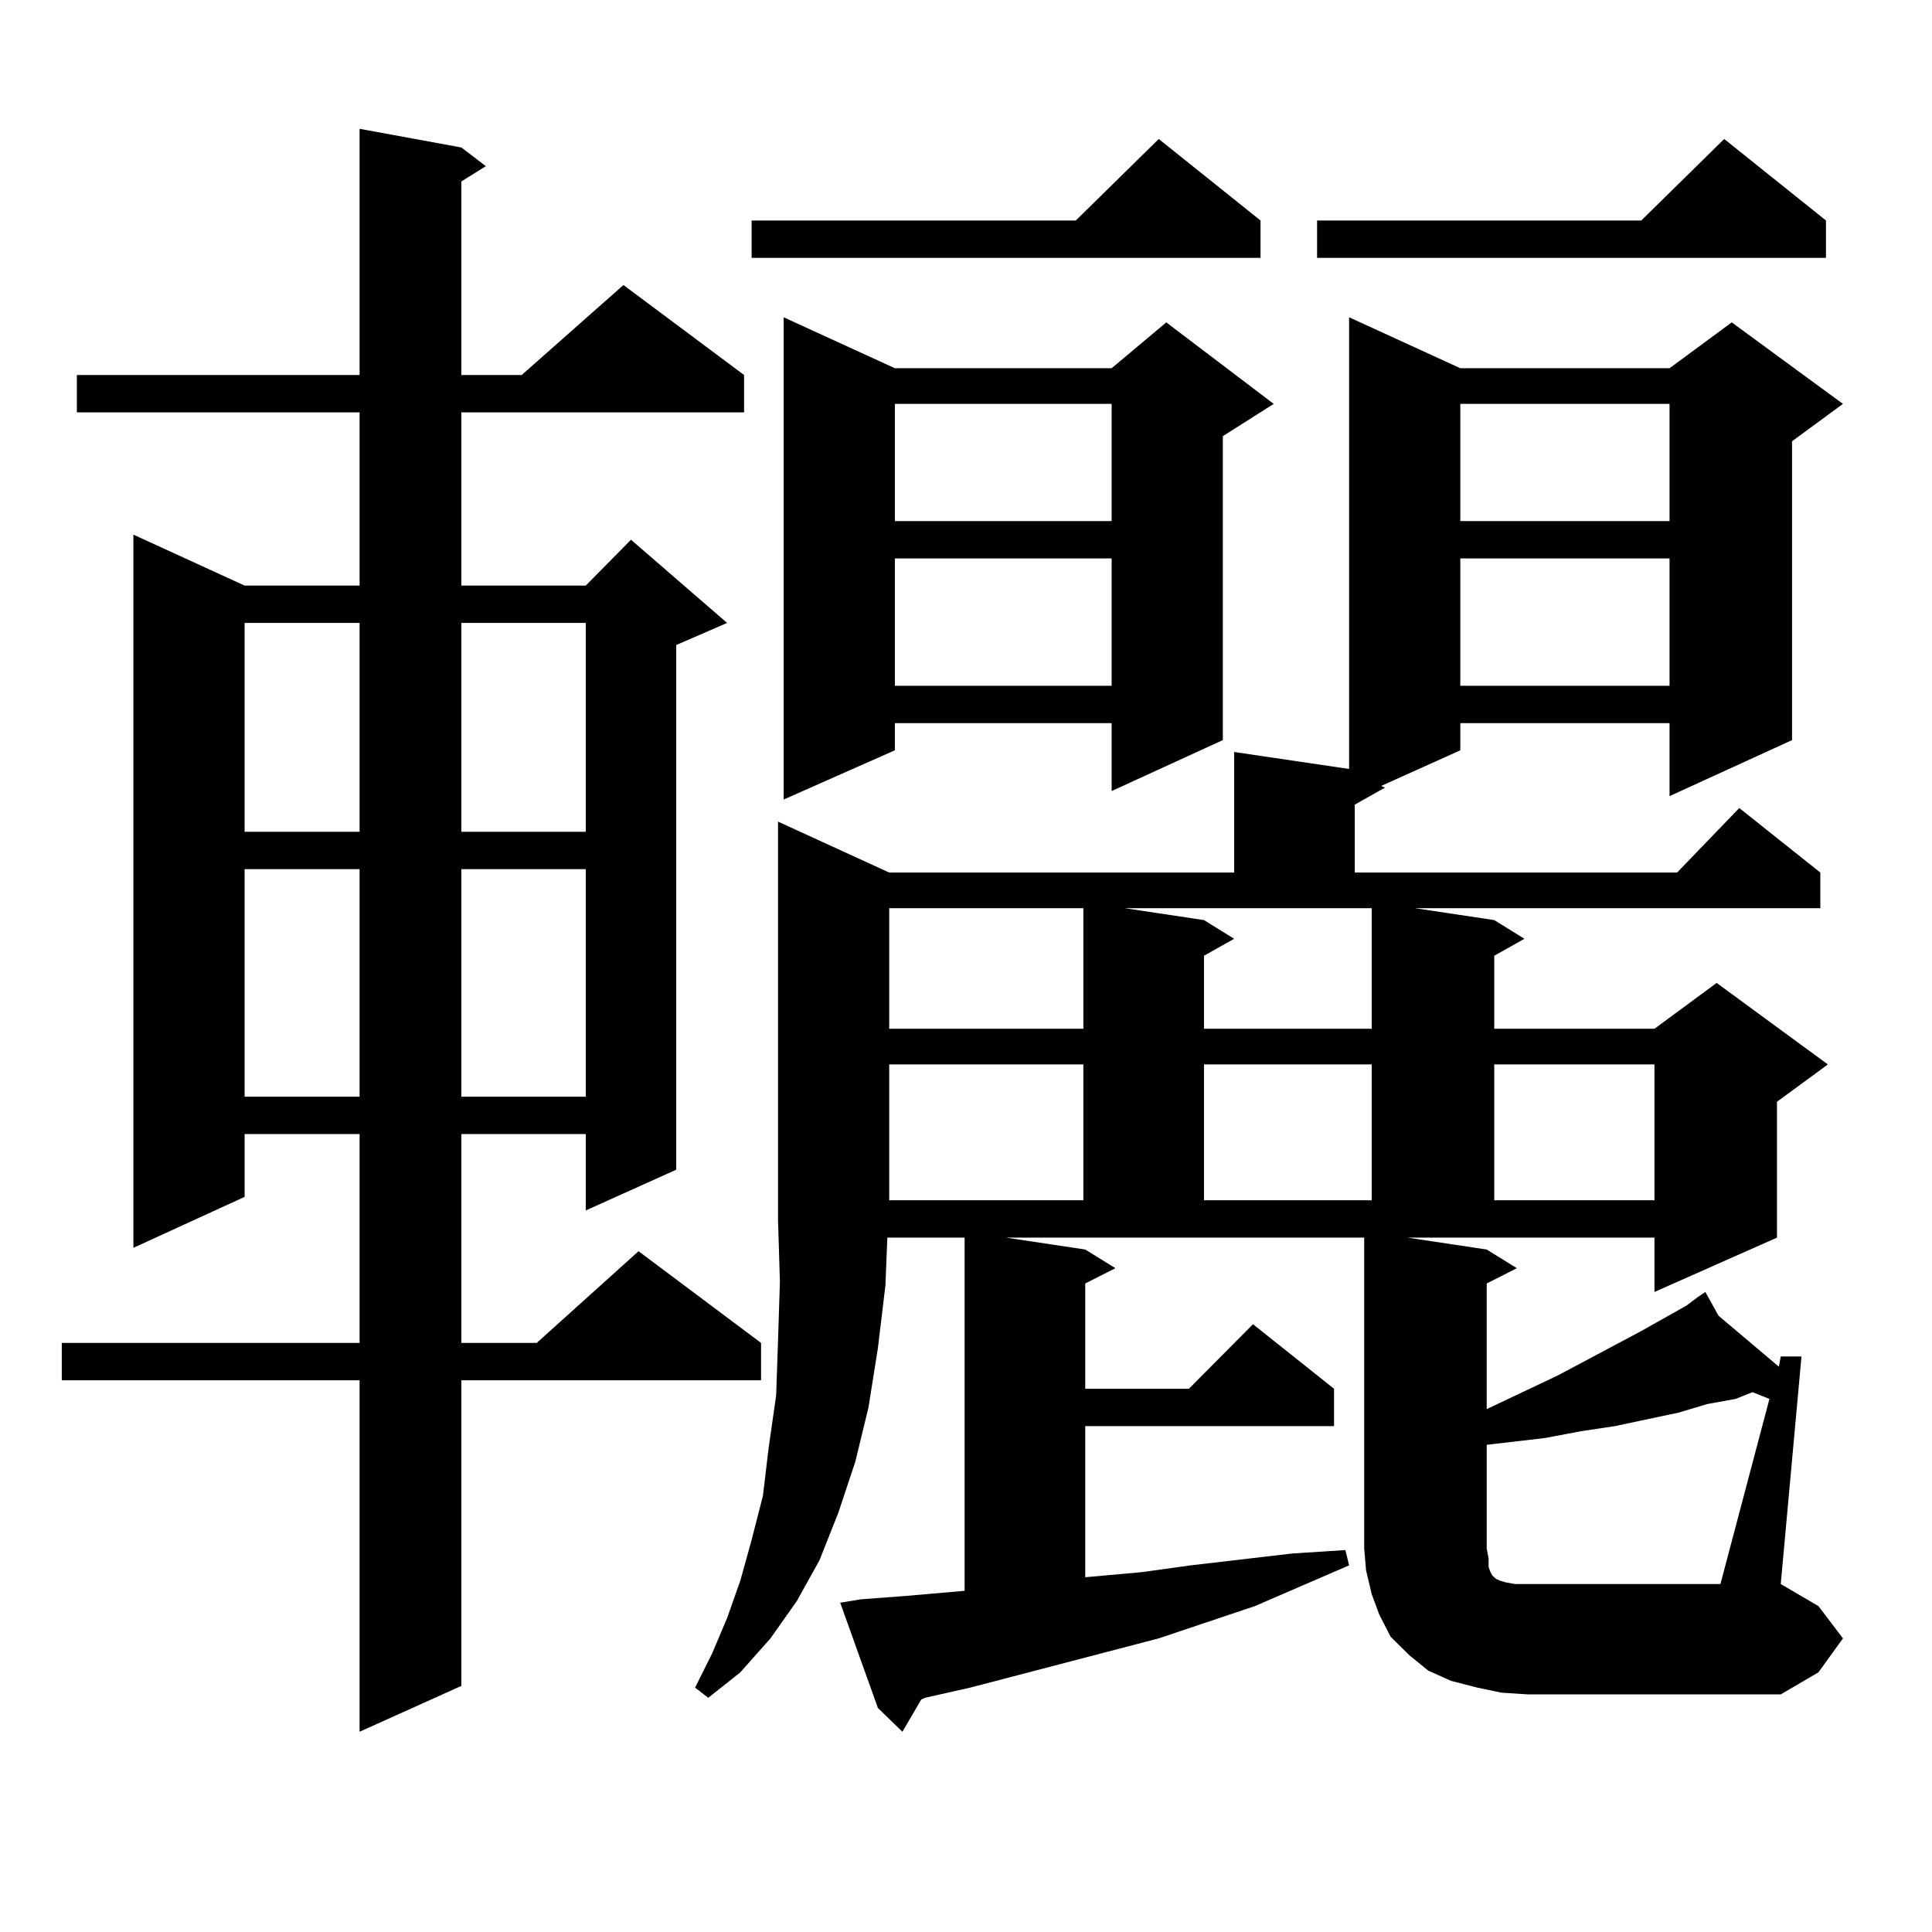
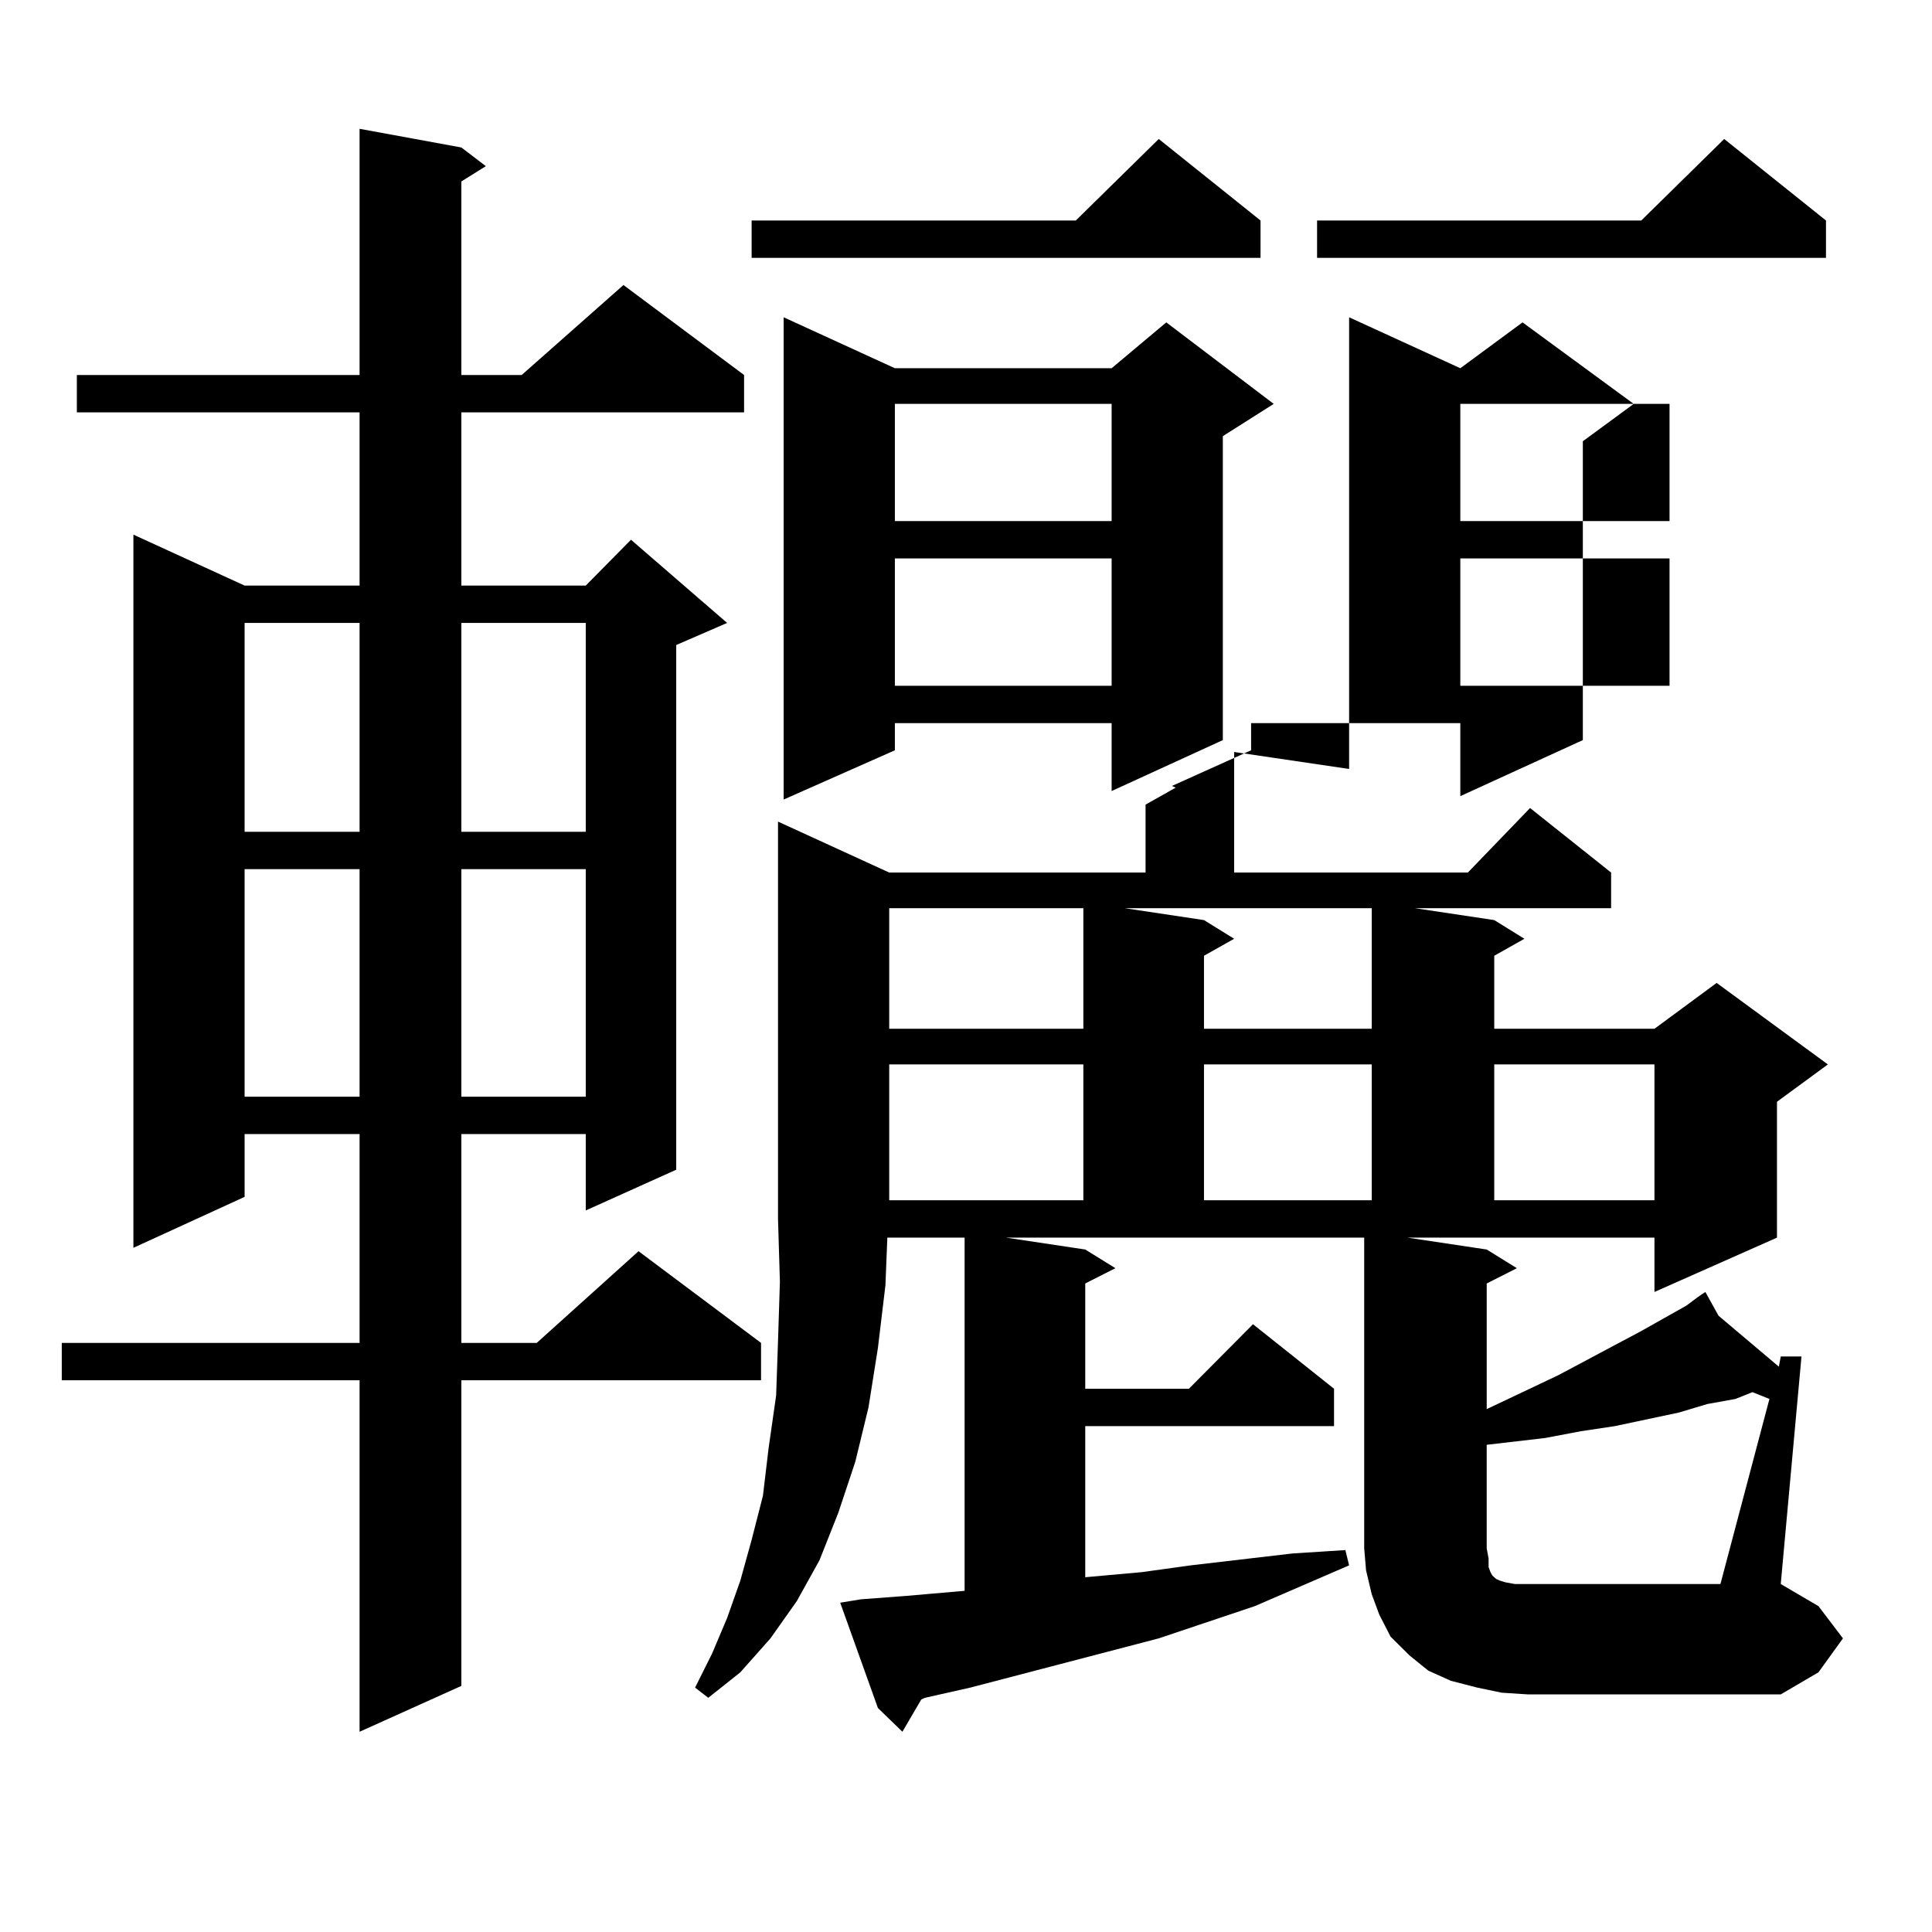
<svg xmlns="http://www.w3.org/2000/svg" version="1.1" id="图层_1" x="0px" y="0px" width="1000px" height="1000px" viewBox="0 0 1000 1000" enable-background="new 0 0 1000 1000" xml:space="preserve">
-   <path d="M238.799,76.336l12.683,9.668l-12.683,7.91v100.195h31.219l52.682-46.582l62.438,46.582v19.336H238.799v89.648h64.389  l23.414-23.73l49.755,43.066l-26.341,11.426v271.582l-46.828,21.094V586.98h-64.389v108.105h39.023l52.682-47.461l63.413,47.461  v19.336H238.799v158.203l-52.682,23.73V714.422H31.975v-19.336h154.143V586.98h-59.511v32.52l-57.56,26.367V276.727l57.56,26.367  h59.511v-89.648H39.779v-19.336h146.338V66.668L238.799,76.336z M126.606,322.43v108.105h59.511V322.43H126.606z M126.606,449.871  v117.773h59.511V449.871H126.606z M238.799,322.43v108.105h64.389V322.43H238.799z M238.799,449.871v117.773h64.389V449.871H238.799  z M561.718,646.746l15.609,9.668l-15.609,7.91v54.492h53.657l33.17-33.398l41.95,33.398v19.336H561.718v78.223l29.268-2.637  l25.365-3.516l52.682-6.152l27.316-1.758l1.951,7.91l-48.779,21.094l-49.755,16.699l-97.559,25.488l-23.414,5.273l-1.951,0.879  l-9.756,16.699l-12.683-12.305l-19.512-54.492l10.731-1.758l23.414-1.758l30.243-2.637V640.594h-39.999l-0.976,24.609l-3.902,32.52  l-4.878,30.762l-6.829,28.125l-8.78,26.367l-9.756,24.609l-11.707,21.094l-13.658,19.336l-15.609,17.578l-16.585,13.184  l-6.829-5.273l8.78-17.578l7.805-18.457l6.829-19.336l5.854-21.094l5.854-22.852l2.927-24.609l3.902-27.246l0.976-28.125  l0.976-30.762l-0.976-32.52V425.262l57.56,26.367h178.532v-62.402l59.511,8.789V164.227l57.56,26.367h108.29l32.194-23.73  l57.56,42.188l-26.341,19.336v154.688l-63.413,29.004v-37.793h-108.29v14.063l-40.975,18.457l1.951,0.879l-15.609,8.789v35.156  h166.825l32.194-33.398l41.95,33.398v18.457H732.445l40.975,6.152l15.609,9.668l-15.609,8.789v37.793h82.925l32.194-23.73  l57.56,42.188l-26.341,19.336v70.313l-63.413,28.125v-28.125H728.543l40.975,6.152l15.609,9.668l-15.609,7.91v65.039l37.072-17.578  l42.926-22.852l23.414-13.184l5.854-4.395h-0.976h0.976l3.902-2.637l6.829,12.305l31.219,26.367l0.976-5.273h10.731l-10.731,117.773  l19.512,11.426l12.683,16.699l-12.683,17.578l-19.512,11.426H790.98l-13.658-0.879l-12.683-2.637l-13.658-3.516l-11.707-5.273  l-9.756-7.91l-9.756-9.668l-5.854-11.426l-3.902-10.547l-2.927-12.305l-0.976-11.426v-160.84H520.743L561.718,646.746z   M652.447,114.129v19.336H389.039v-19.336H556.84l42.926-42.188L652.447,114.129z M463.184,190.594h112.192l28.292-23.73  l55.608,42.188l-26.341,16.699v157.324l-57.56,26.367v-35.156H463.184v14.063l-57.56,25.488V164.227L463.184,190.594z   M460.257,470.086v62.402h100.485v-62.402H460.257z M460.257,550.945v70.313h100.485v-70.313H460.257z M463.184,209.051v60.645  h112.192v-60.645H463.184z M463.184,289.031v65.918h112.192v-65.918H463.184z M623.18,476.238l15.609,9.668l-15.609,8.789v37.793  h86.827v-62.402H582.205L623.18,476.238z M623.18,550.945v70.313h86.827v-70.313H623.18z M945.123,114.129v19.336H681.715v-19.336  h167.801l42.926-42.188L945.123,114.129z M755.859,209.051v60.645h108.29v-60.645H755.859z M755.859,289.031v65.918h108.29v-65.918  H755.859z M915.855,724.09l-8.78-3.516l-8.78,3.516l-14.634,2.637l-14.634,4.395l-33.17,7.031l-17.561,2.637l-18.536,3.516  l-30.243,3.516v53.613l0.976,5.273v4.395l0.976,2.637l0.976,1.758l0.976,0.879l0.976,0.879l1.951,0.879l2.927,0.879l4.878,0.879  h6.829h99.51L915.855,724.09z M773.42,550.945v70.313h82.925v-70.313H773.42z" />
+   <path d="M238.799,76.336l12.683,9.668l-12.683,7.91v100.195h31.219l52.682-46.582l62.438,46.582v19.336H238.799v89.648h64.389  l23.414-23.73l49.755,43.066l-26.341,11.426v271.582l-46.828,21.094V586.98h-64.389v108.105h39.023l52.682-47.461l63.413,47.461  v19.336H238.799v158.203l-52.682,23.73V714.422H31.975v-19.336h154.143V586.98h-59.511v32.52l-57.56,26.367V276.727l57.56,26.367  h59.511v-89.648H39.779v-19.336h146.338V66.668L238.799,76.336z M126.606,322.43v108.105h59.511V322.43H126.606z M126.606,449.871  v117.773h59.511V449.871H126.606z M238.799,322.43v108.105h64.389V322.43H238.799z M238.799,449.871v117.773h64.389V449.871H238.799  z M561.718,646.746l15.609,9.668l-15.609,7.91v54.492h53.657l33.17-33.398l41.95,33.398v19.336H561.718v78.223l29.268-2.637  l25.365-3.516l52.682-6.152l27.316-1.758l1.951,7.91l-48.779,21.094l-49.755,16.699l-97.559,25.488l-23.414,5.273l-1.951,0.879  l-9.756,16.699l-12.683-12.305l-19.512-54.492l10.731-1.758l23.414-1.758l30.243-2.637V640.594h-39.999l-0.976,24.609l-3.902,32.52  l-4.878,30.762l-6.829,28.125l-8.78,26.367l-9.756,24.609l-11.707,21.094l-13.658,19.336l-15.609,17.578l-16.585,13.184  l-6.829-5.273l8.78-17.578l7.805-18.457l6.829-19.336l5.854-21.094l5.854-22.852l2.927-24.609l3.902-27.246l0.976-28.125  l0.976-30.762l-0.976-32.52V425.262l57.56,26.367h178.532v-62.402l59.511,8.789V164.227l57.56,26.367l32.194-23.73  l57.56,42.188l-26.341,19.336v154.688l-63.413,29.004v-37.793h-108.29v14.063l-40.975,18.457l1.951,0.879l-15.609,8.789v35.156  h166.825l32.194-33.398l41.95,33.398v18.457H732.445l40.975,6.152l15.609,9.668l-15.609,8.789v37.793h82.925l32.194-23.73  l57.56,42.188l-26.341,19.336v70.313l-63.413,28.125v-28.125H728.543l40.975,6.152l15.609,9.668l-15.609,7.91v65.039l37.072-17.578  l42.926-22.852l23.414-13.184l5.854-4.395h-0.976h0.976l3.902-2.637l6.829,12.305l31.219,26.367l0.976-5.273h10.731l-10.731,117.773  l19.512,11.426l12.683,16.699l-12.683,17.578l-19.512,11.426H790.98l-13.658-0.879l-12.683-2.637l-13.658-3.516l-11.707-5.273  l-9.756-7.91l-9.756-9.668l-5.854-11.426l-3.902-10.547l-2.927-12.305l-0.976-11.426v-160.84H520.743L561.718,646.746z   M652.447,114.129v19.336H389.039v-19.336H556.84l42.926-42.188L652.447,114.129z M463.184,190.594h112.192l28.292-23.73  l55.608,42.188l-26.341,16.699v157.324l-57.56,26.367v-35.156H463.184v14.063l-57.56,25.488V164.227L463.184,190.594z   M460.257,470.086v62.402h100.485v-62.402H460.257z M460.257,550.945v70.313h100.485v-70.313H460.257z M463.184,209.051v60.645  h112.192v-60.645H463.184z M463.184,289.031v65.918h112.192v-65.918H463.184z M623.18,476.238l15.609,9.668l-15.609,8.789v37.793  h86.827v-62.402H582.205L623.18,476.238z M623.18,550.945v70.313h86.827v-70.313H623.18z M945.123,114.129v19.336H681.715v-19.336  h167.801l42.926-42.188L945.123,114.129z M755.859,209.051v60.645h108.29v-60.645H755.859z M755.859,289.031v65.918h108.29v-65.918  H755.859z M915.855,724.09l-8.78-3.516l-8.78,3.516l-14.634,2.637l-14.634,4.395l-33.17,7.031l-17.561,2.637l-18.536,3.516  l-30.243,3.516v53.613l0.976,5.273v4.395l0.976,2.637l0.976,1.758l0.976,0.879l0.976,0.879l1.951,0.879l2.927,0.879l4.878,0.879  h6.829h99.51L915.855,724.09z M773.42,550.945v70.313h82.925v-70.313H773.42z" />
</svg>